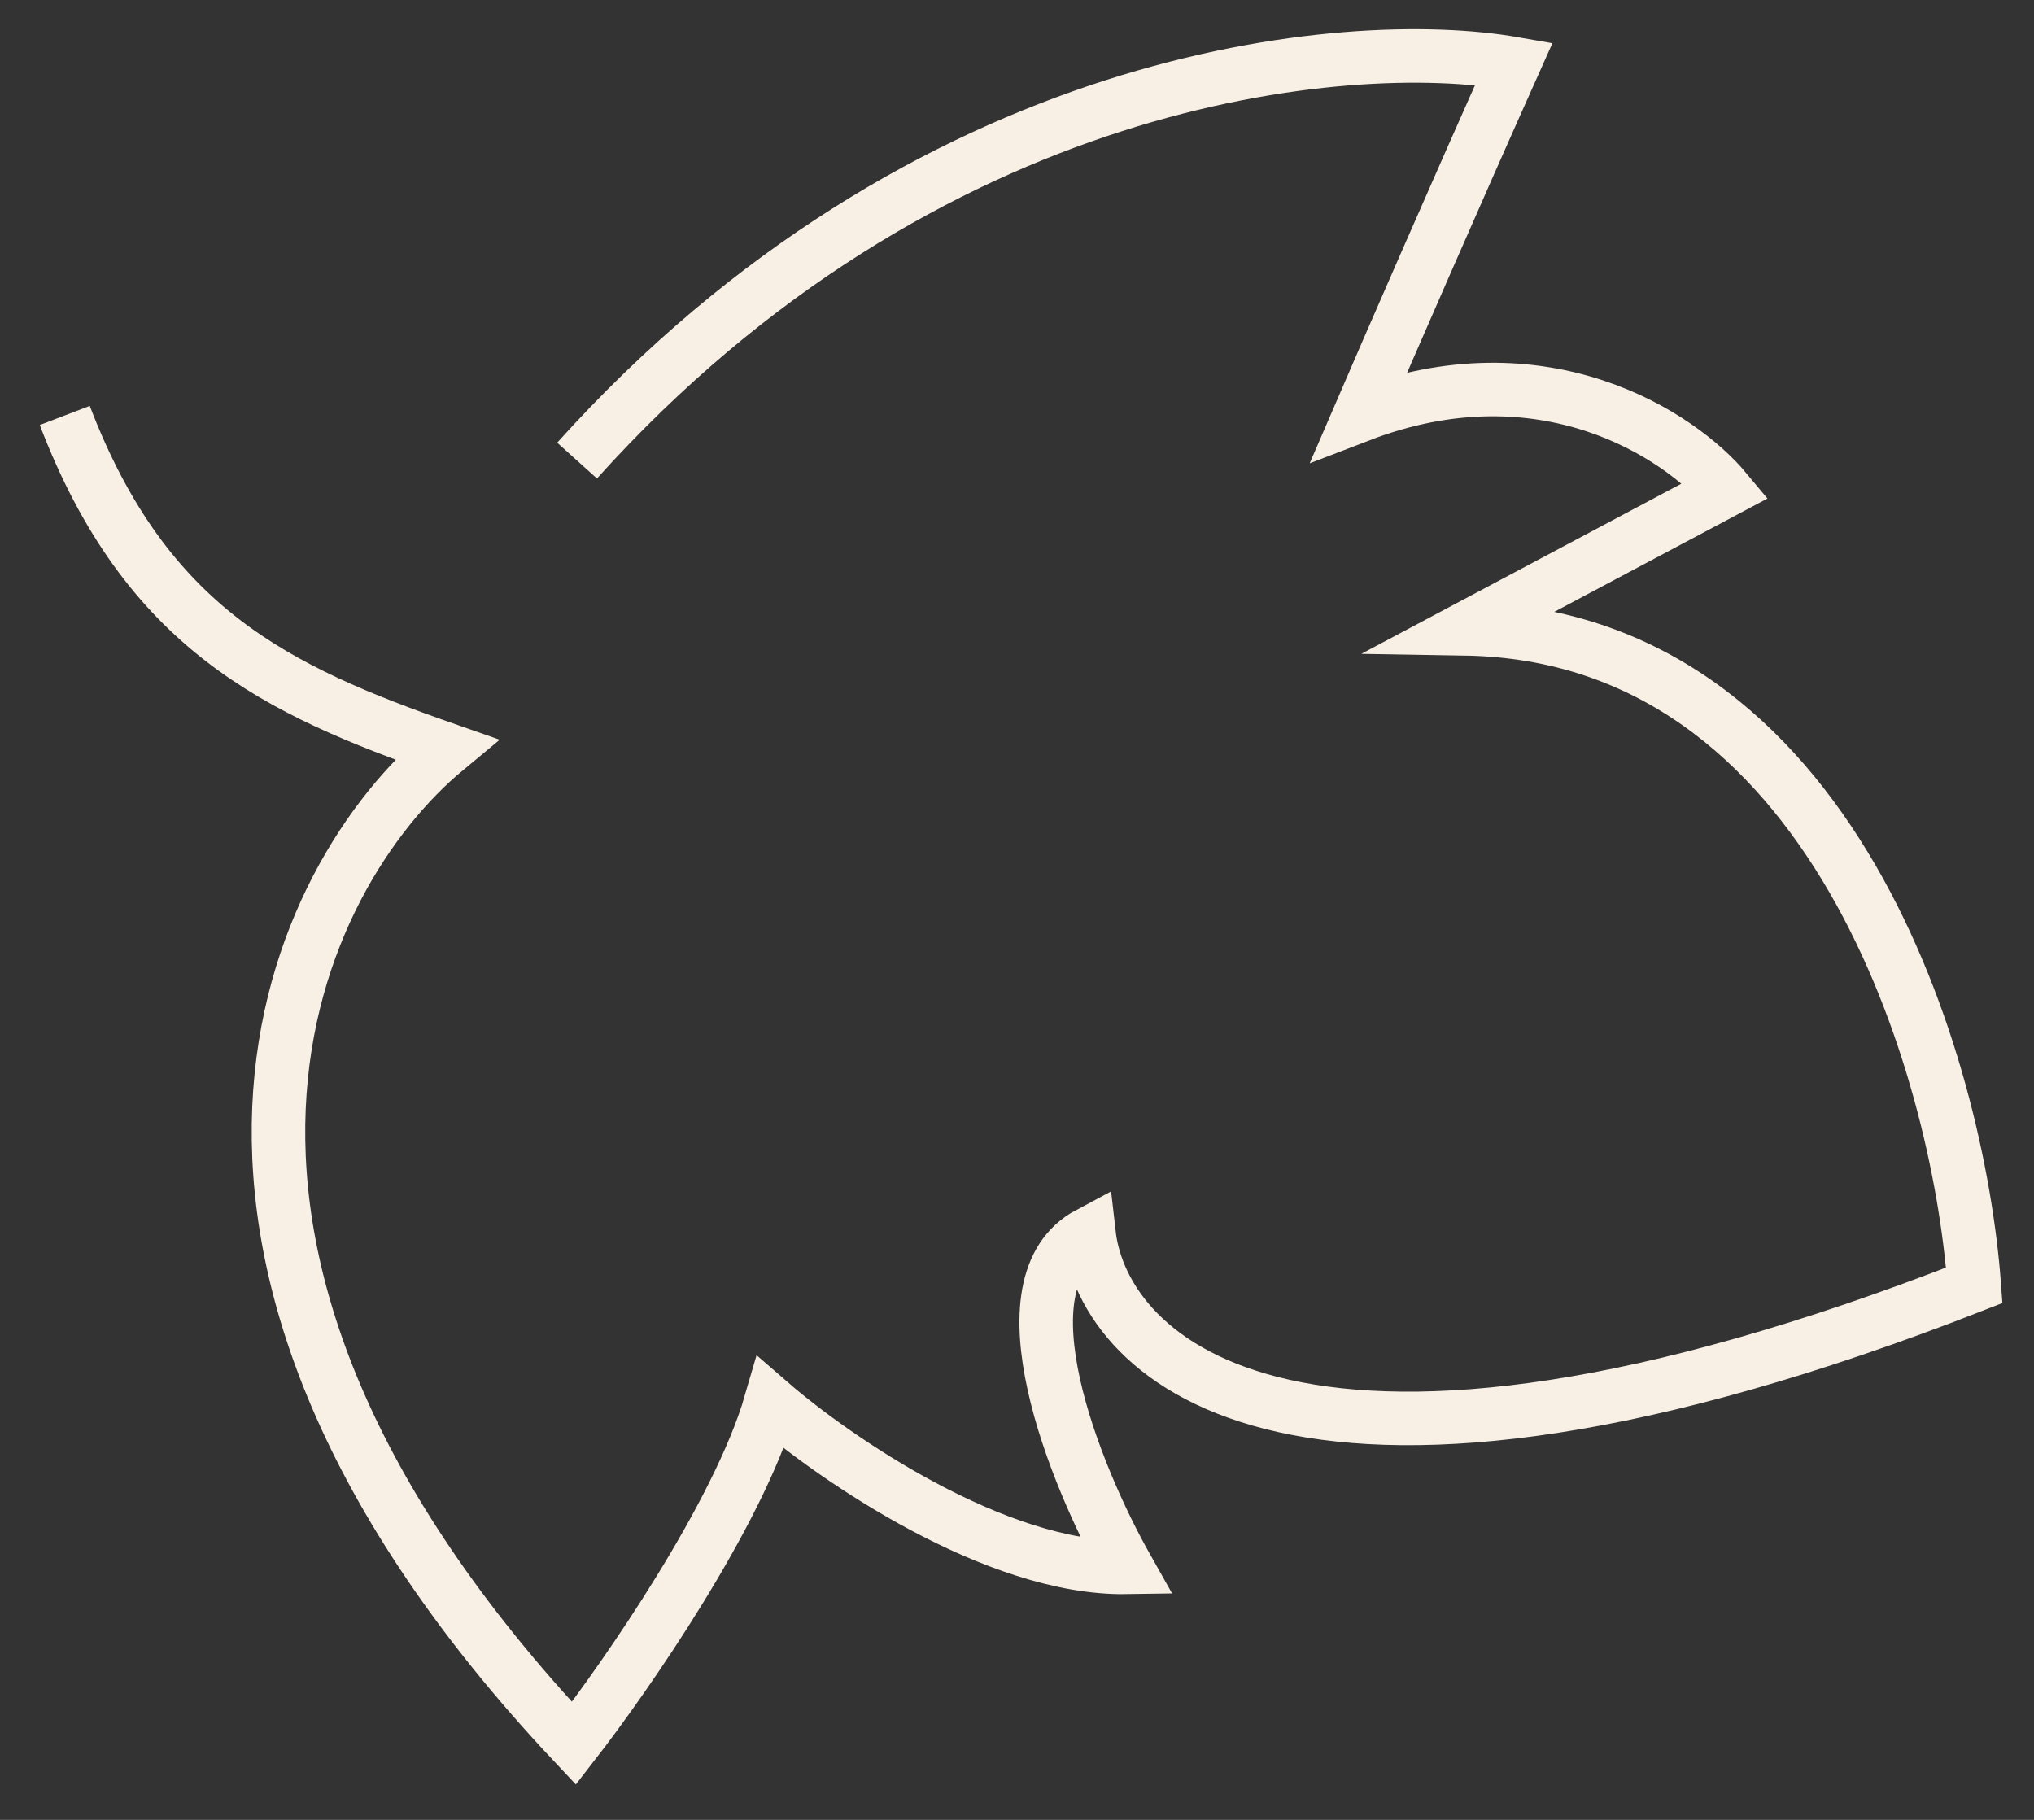
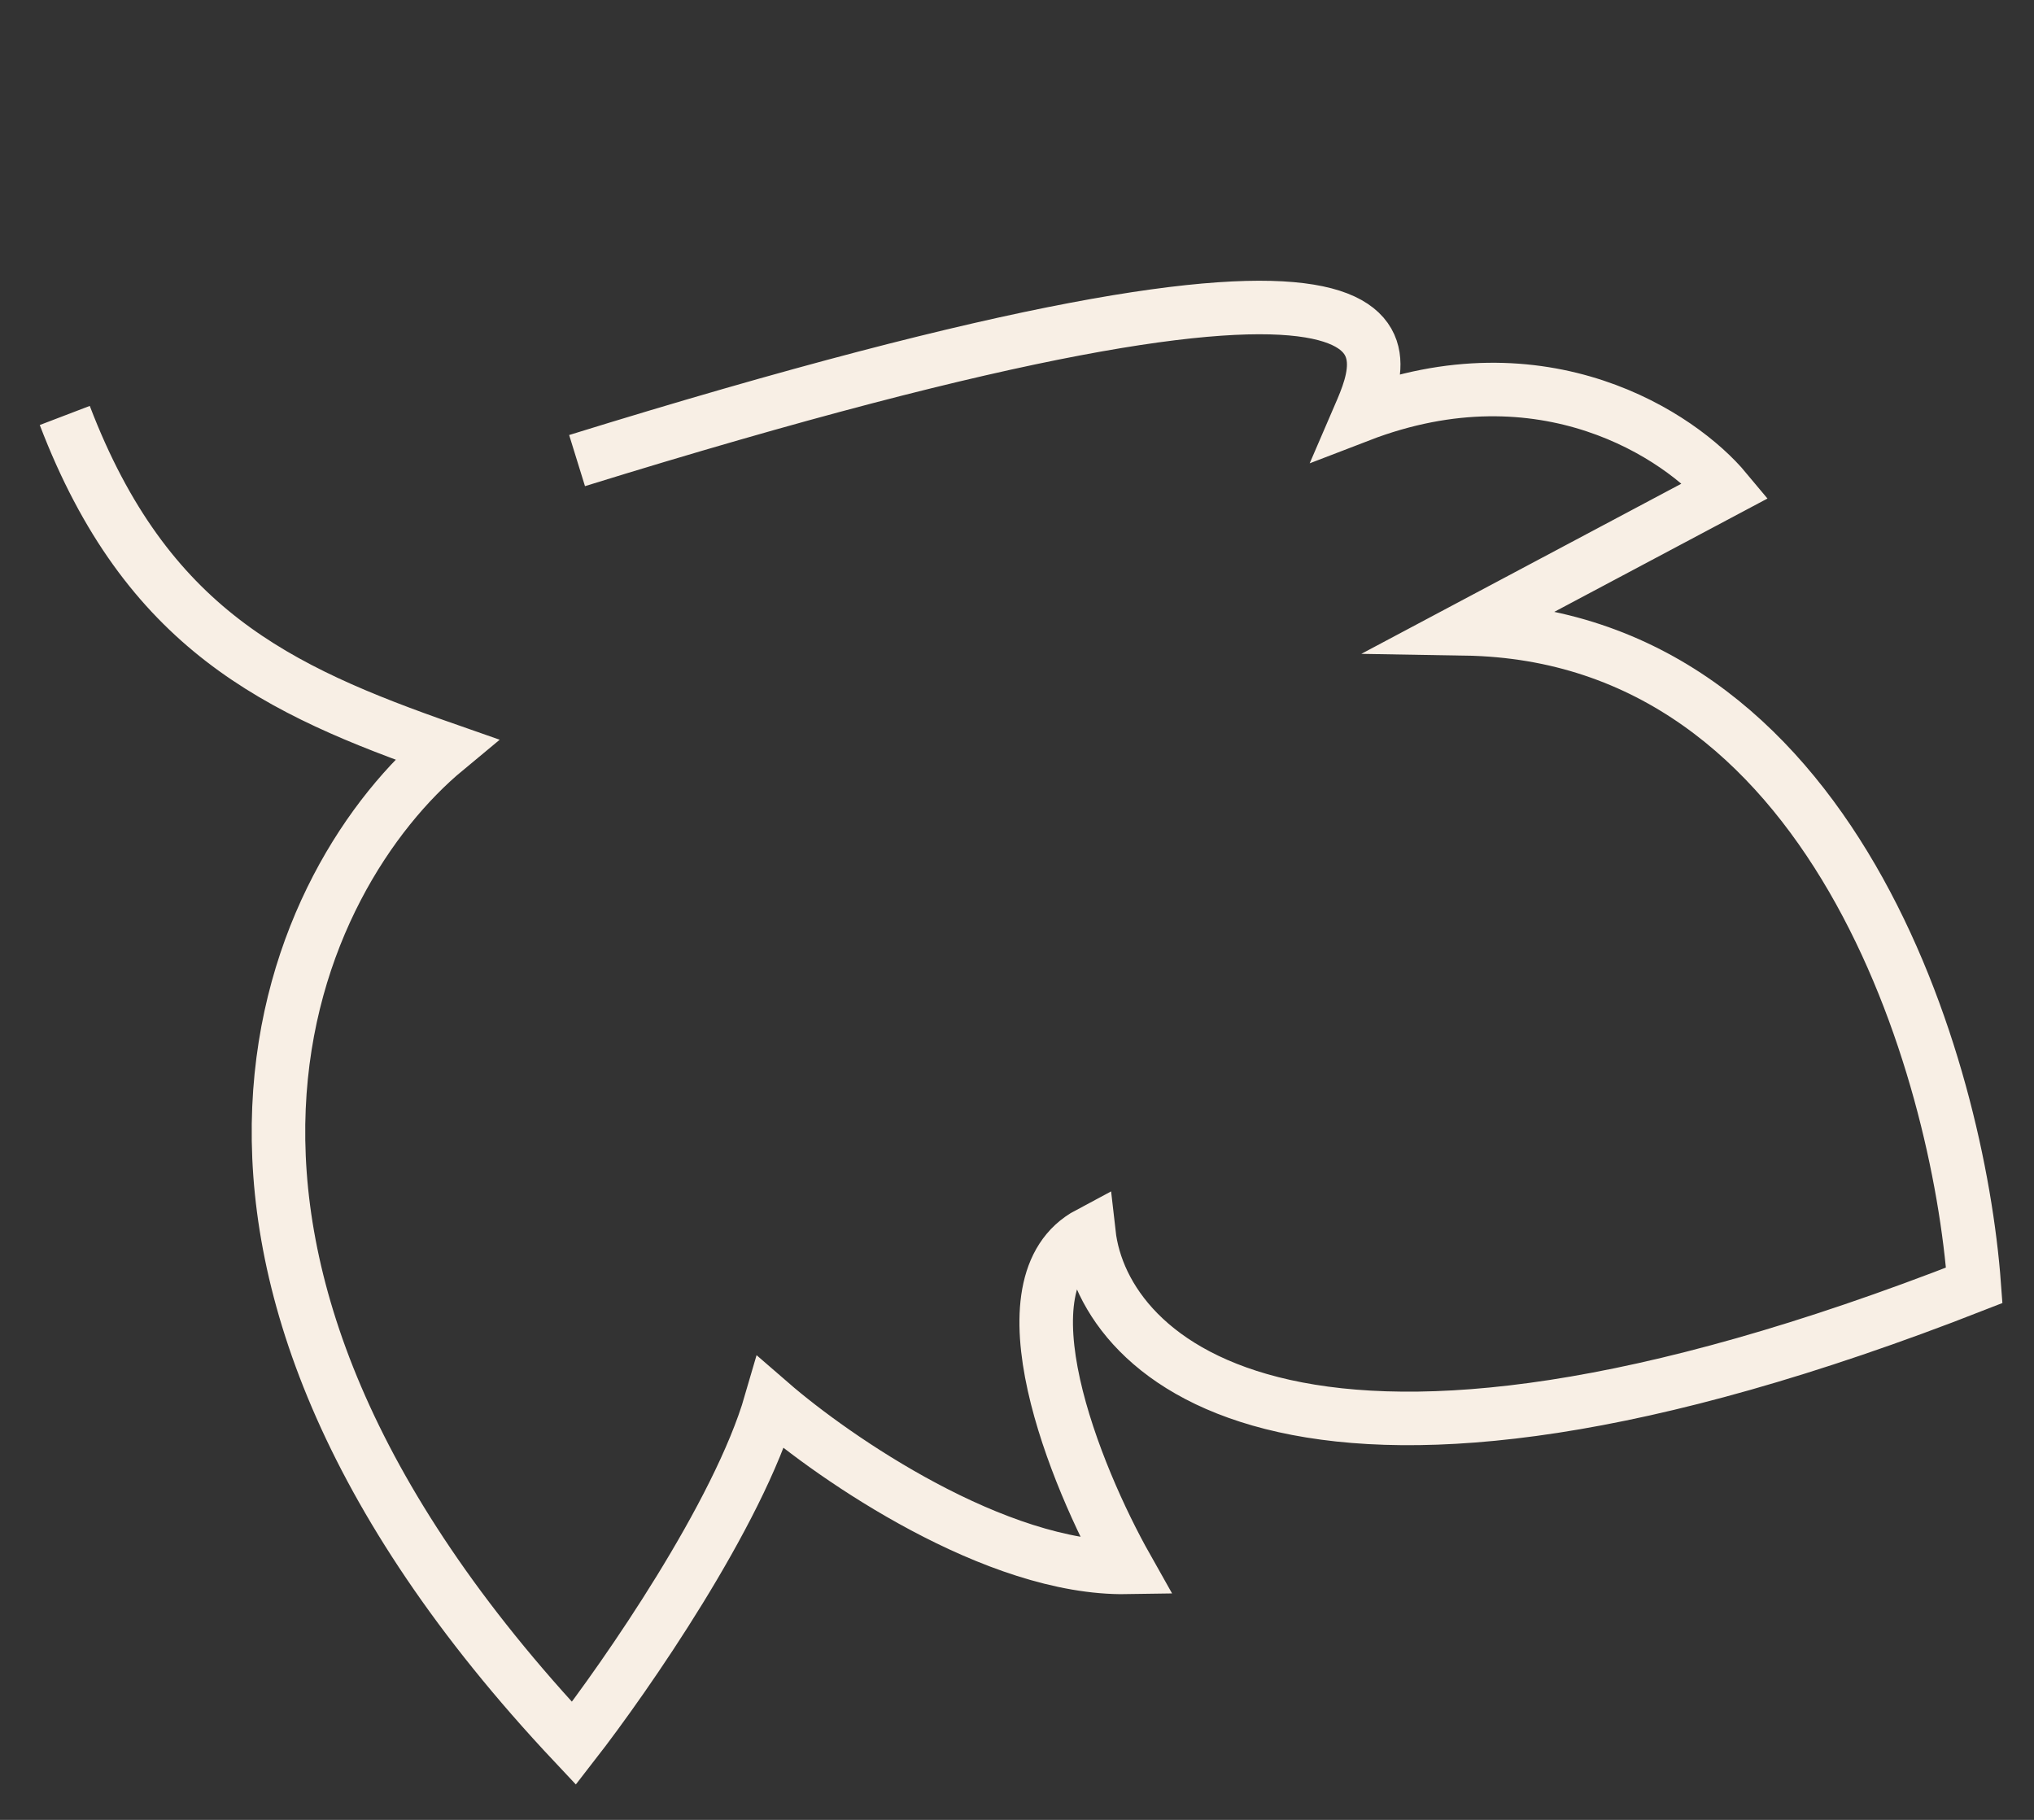
<svg xmlns="http://www.w3.org/2000/svg" width="38" height="34" viewBox="0 0 38 34" fill="none">
  <rect x="0" y="0" width="38" height="34" fill="#333333" stroke="none" />
-   <path d="M10.781 8.605C17.299 1.361 25.165 0.642 28.284 1.189C27.247 3.504 25.927 6.535 25.398 7.762C28.84 6.436 31.395 8.142 32.243 9.161C30.729 9.966 28.368 11.221 27.377 11.748C34.268 11.863 36.587 19.973 36.884 24.013C24.297 28.942 20.613 25.422 20.344 23.045C18.614 23.965 20.093 27.587 21.049 29.283C18.608 29.322 15.597 27.249 14.397 26.208C13.792 28.293 11.695 31.318 10.722 32.57C2.035 23.333 5.511 16.341 8.335 14C5.171 12.894 2.734 11.748 1.21 7.762" stroke="#F8EFE5" />
+   <path d="M10.781 8.605C27.247 3.504 25.927 6.535 25.398 7.762C28.84 6.436 31.395 8.142 32.243 9.161C30.729 9.966 28.368 11.221 27.377 11.748C34.268 11.863 36.587 19.973 36.884 24.013C24.297 28.942 20.613 25.422 20.344 23.045C18.614 23.965 20.093 27.587 21.049 29.283C18.608 29.322 15.597 27.249 14.397 26.208C13.792 28.293 11.695 31.318 10.722 32.57C2.035 23.333 5.511 16.341 8.335 14C5.171 12.894 2.734 11.748 1.21 7.762" stroke="#F8EFE5" />
</svg>